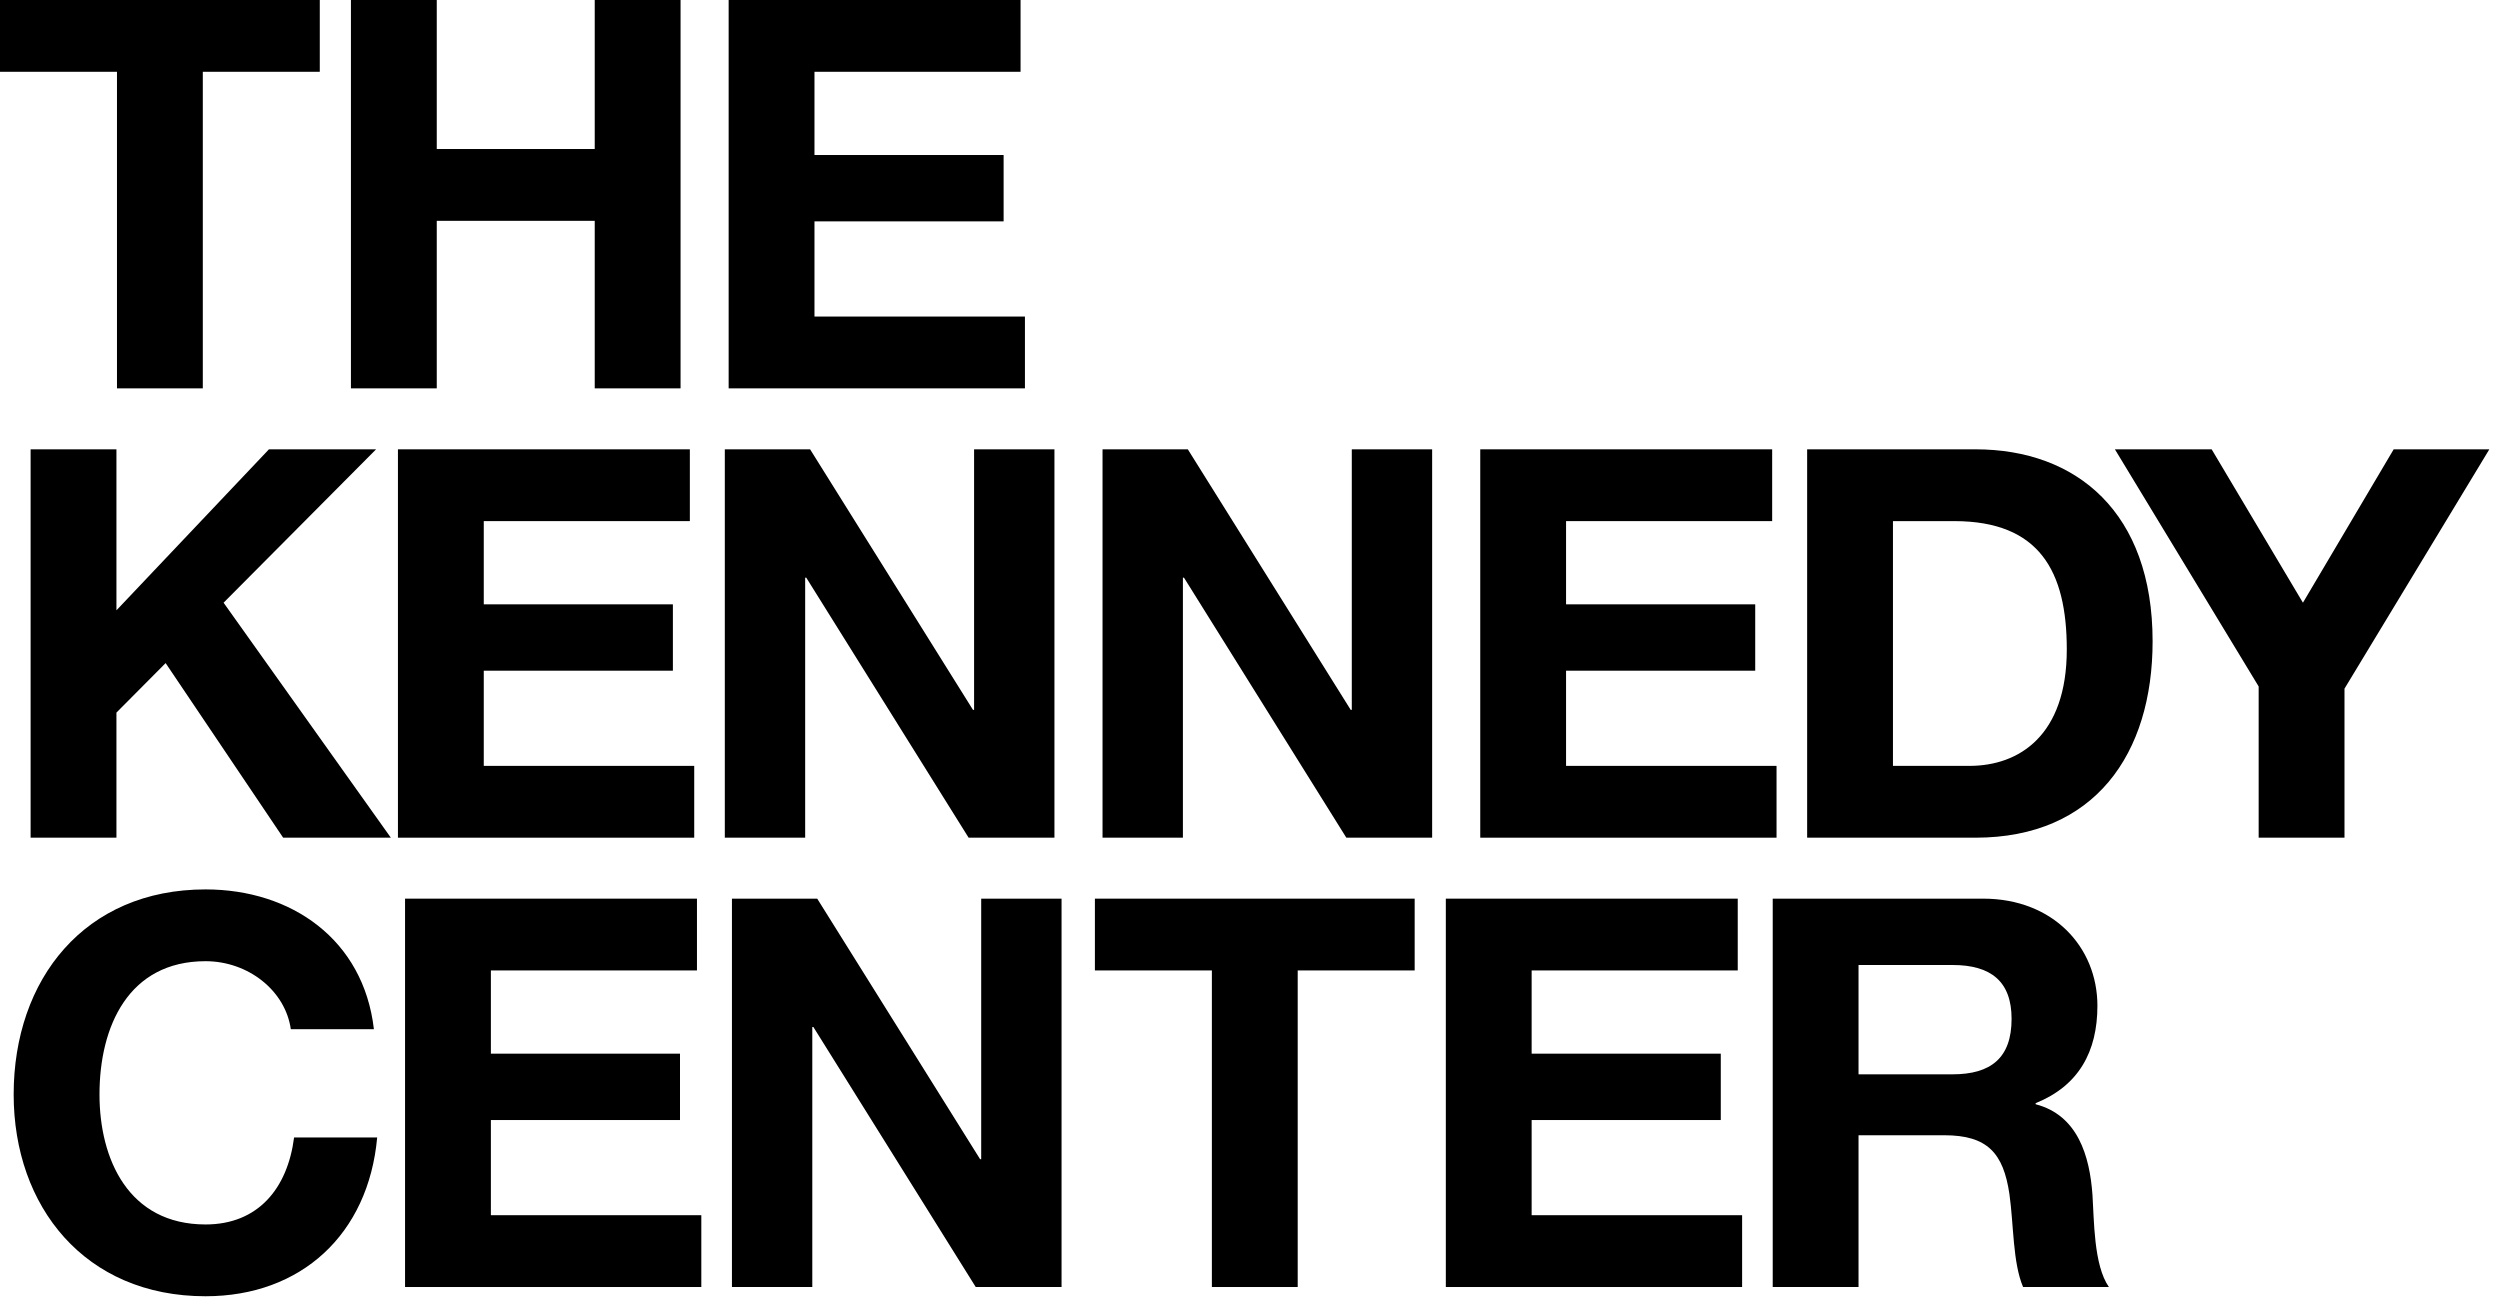
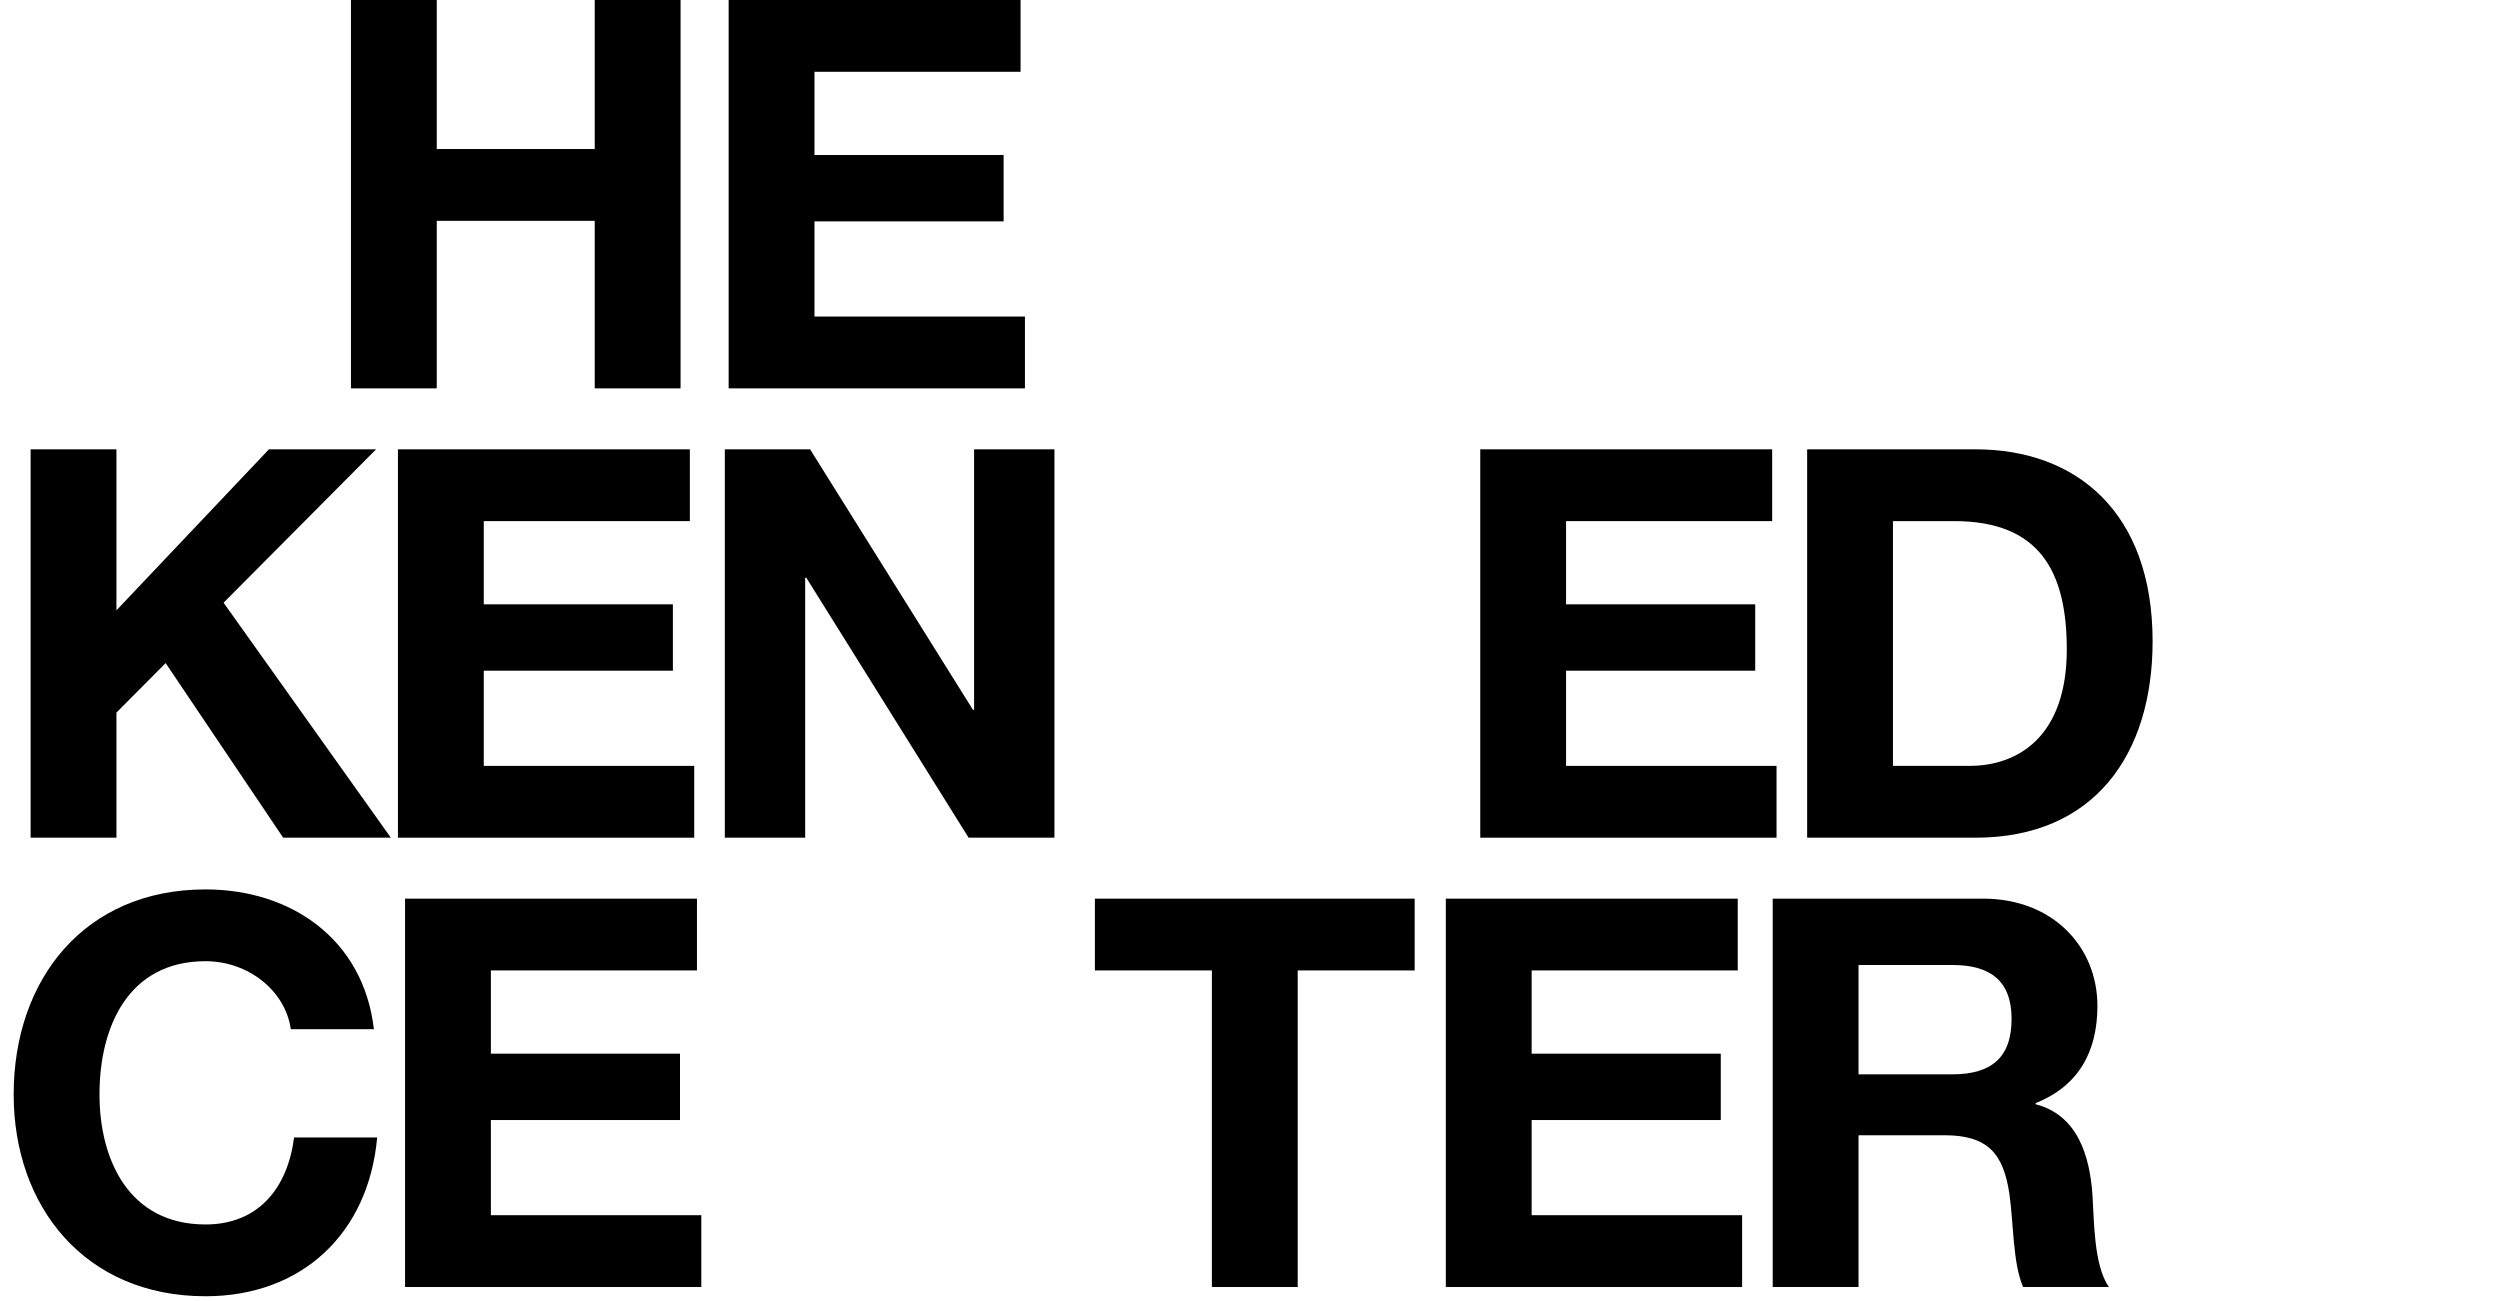
<svg xmlns="http://www.w3.org/2000/svg" width="100%" height="100%" viewBox="0 0 148 77" version="1.1" xml:space="preserve" style="fill-rule:evenodd;clip-rule:evenodd;stroke-linejoin:round;stroke-miterlimit:1.414;">
  <g id="kc-logo">
-     <path id="Fill-1" d="M0,0L0,4.25L6.925,4.25L6.925,22.991L12.006,22.991L12.006,4.25L18.931,4.25L18.931,0L0,0Z" />
    <path id="Fill-2" d="M35.208,0L35.208,8.822L25.856,8.822L25.856,0L20.775,0L20.775,22.991L25.856,22.991L25.856,13.073L35.208,13.073L35.208,22.991L40.289,22.991L40.289,0L35.208,0Z" />
    <path id="Fill-3" d="M43.136,0L43.136,22.991L60.676,22.991L60.676,18.74L48.217,18.74L48.217,13.105L59.414,13.105L59.414,9.177L48.217,9.177L48.217,4.25L60.417,4.25L60.417,0L43.136,0Z" />
    <path id="Fill-4" d="M1.812,26.6L6.893,26.6L6.893,36.131L15.921,26.6L22.264,26.6L13.236,35.68L23.138,49.591L16.763,49.591L9.805,39.255L6.893,42.185L6.893,49.591L1.812,49.591L1.812,26.6Z" />
    <path id="Fill-5" d="M23.558,26.6L40.839,26.6L40.839,30.85L28.639,30.85L28.639,35.777L39.835,35.777L39.835,39.705L28.639,39.705L28.639,45.34L41.098,45.34L41.098,49.591L23.558,49.591L23.558,26.6Z" />
    <path id="Fill-6" d="M42.909,26.6L47.958,26.6L57.601,42.024L57.666,42.024L57.666,26.6L62.423,26.6L62.423,49.591L57.342,49.591L47.731,34.199L47.666,34.199L47.666,49.591L42.909,49.591L42.909,26.6Z" />
-     <path id="Fill-7" d="M65.27,26.6L70.319,26.6L79.962,42.024L80.026,42.024L80.026,26.6L84.783,26.6L84.783,49.591L79.703,49.591L70.092,34.199L70.028,34.199L70.028,49.591L65.27,49.591L65.27,26.6Z" />
    <path id="Fill-8" d="M87.631,26.6L104.912,26.6L104.912,30.85L92.711,30.85L92.711,35.777L103.909,35.777L103.909,39.705L92.711,39.705L92.711,45.34L105.171,45.34L105.171,49.591L87.631,49.591L87.631,26.6Z" />
    <path id="Fill-9" d="M112.063,45.34L116.593,45.34C119.538,45.34 122.354,43.538 122.354,38.449C122.354,33.813 120.735,30.85 115.688,30.85L112.063,30.85L112.063,45.34ZM106.983,26.6L116.95,26.6C122.937,26.6 127.434,30.335 127.434,37.966C127.434,44.632 124.004,49.591 116.95,49.591L106.983,49.591L106.983,26.6Z" />
-     <path id="Fill-11" d="M133.713,40.639L125.202,26.6L130.93,26.6L136.334,35.68L141.706,26.6L147.369,26.6L138.794,40.768L138.794,49.591L133.713,49.591L133.713,40.639Z" />
    <path id="Fill-13" d="M17.216,60.928C16.892,58.642 14.692,56.903 12.168,56.903C7.605,56.903 5.89,60.767 5.89,64.792C5.89,68.624 7.605,72.488 12.168,72.488C15.274,72.488 17.022,70.363 17.41,67.336L22.329,67.336C21.811,73.067 17.831,76.738 12.168,76.738C5.016,76.738 0.809,71.425 0.809,64.792C0.809,57.966 5.016,52.653 12.168,52.653C17.248,52.653 21.52,55.615 22.135,60.928L17.216,60.928Z" />
    <path id="Fill-15" d="M23.979,53.2L41.26,53.2L41.26,57.45L29.06,57.45L29.06,62.377L40.256,62.377L40.256,66.306L29.06,66.306L29.06,71.94L41.518,71.94L41.518,76.191L23.979,76.191L23.979,53.2Z" />
-     <path id="Fill-17" d="M43.331,53.2L48.379,53.2L58.022,68.624L58.087,68.624L58.087,53.2L62.844,53.2L62.844,76.191L57.763,76.191L48.152,60.799L48.088,60.799L48.088,76.191L43.331,76.191L43.331,53.2Z" />
    <path id="Fill-19" d="M71.743,57.45L64.818,57.45L64.818,53.2L83.748,53.2L83.748,57.45L76.824,57.45L76.824,76.191L71.743,76.191L71.743,57.45Z" />
    <path id="Fill-21" d="M85.593,53.2L102.874,53.2L102.874,57.45L90.673,57.45L90.673,62.377L101.87,62.377L101.87,66.306L90.673,66.306L90.673,71.94L103.133,71.94L103.133,76.191L85.593,76.191L85.593,53.2Z" />
    <path id="Fill-23" d="M110.025,63.6L115.591,63.6C117.856,63.6 119.086,62.635 119.086,60.316C119.086,58.094 117.856,57.128 115.591,57.128L110.025,57.128L110.025,63.6ZM104.945,53.2L117.403,53.2C121.545,53.2 124.167,56.066 124.167,59.544C124.167,62.248 123.067,64.277 120.51,65.307L120.51,65.372C123.002,66.016 123.714,68.431 123.875,70.749C123.973,72.198 123.941,74.903 124.847,76.191L119.766,76.191C119.151,74.742 119.216,72.52 118.957,70.685C118.6,68.27 117.662,67.207 115.106,67.207L110.025,67.207L110.025,76.191L104.945,76.191L104.945,53.2Z" />
  </g>
</svg>